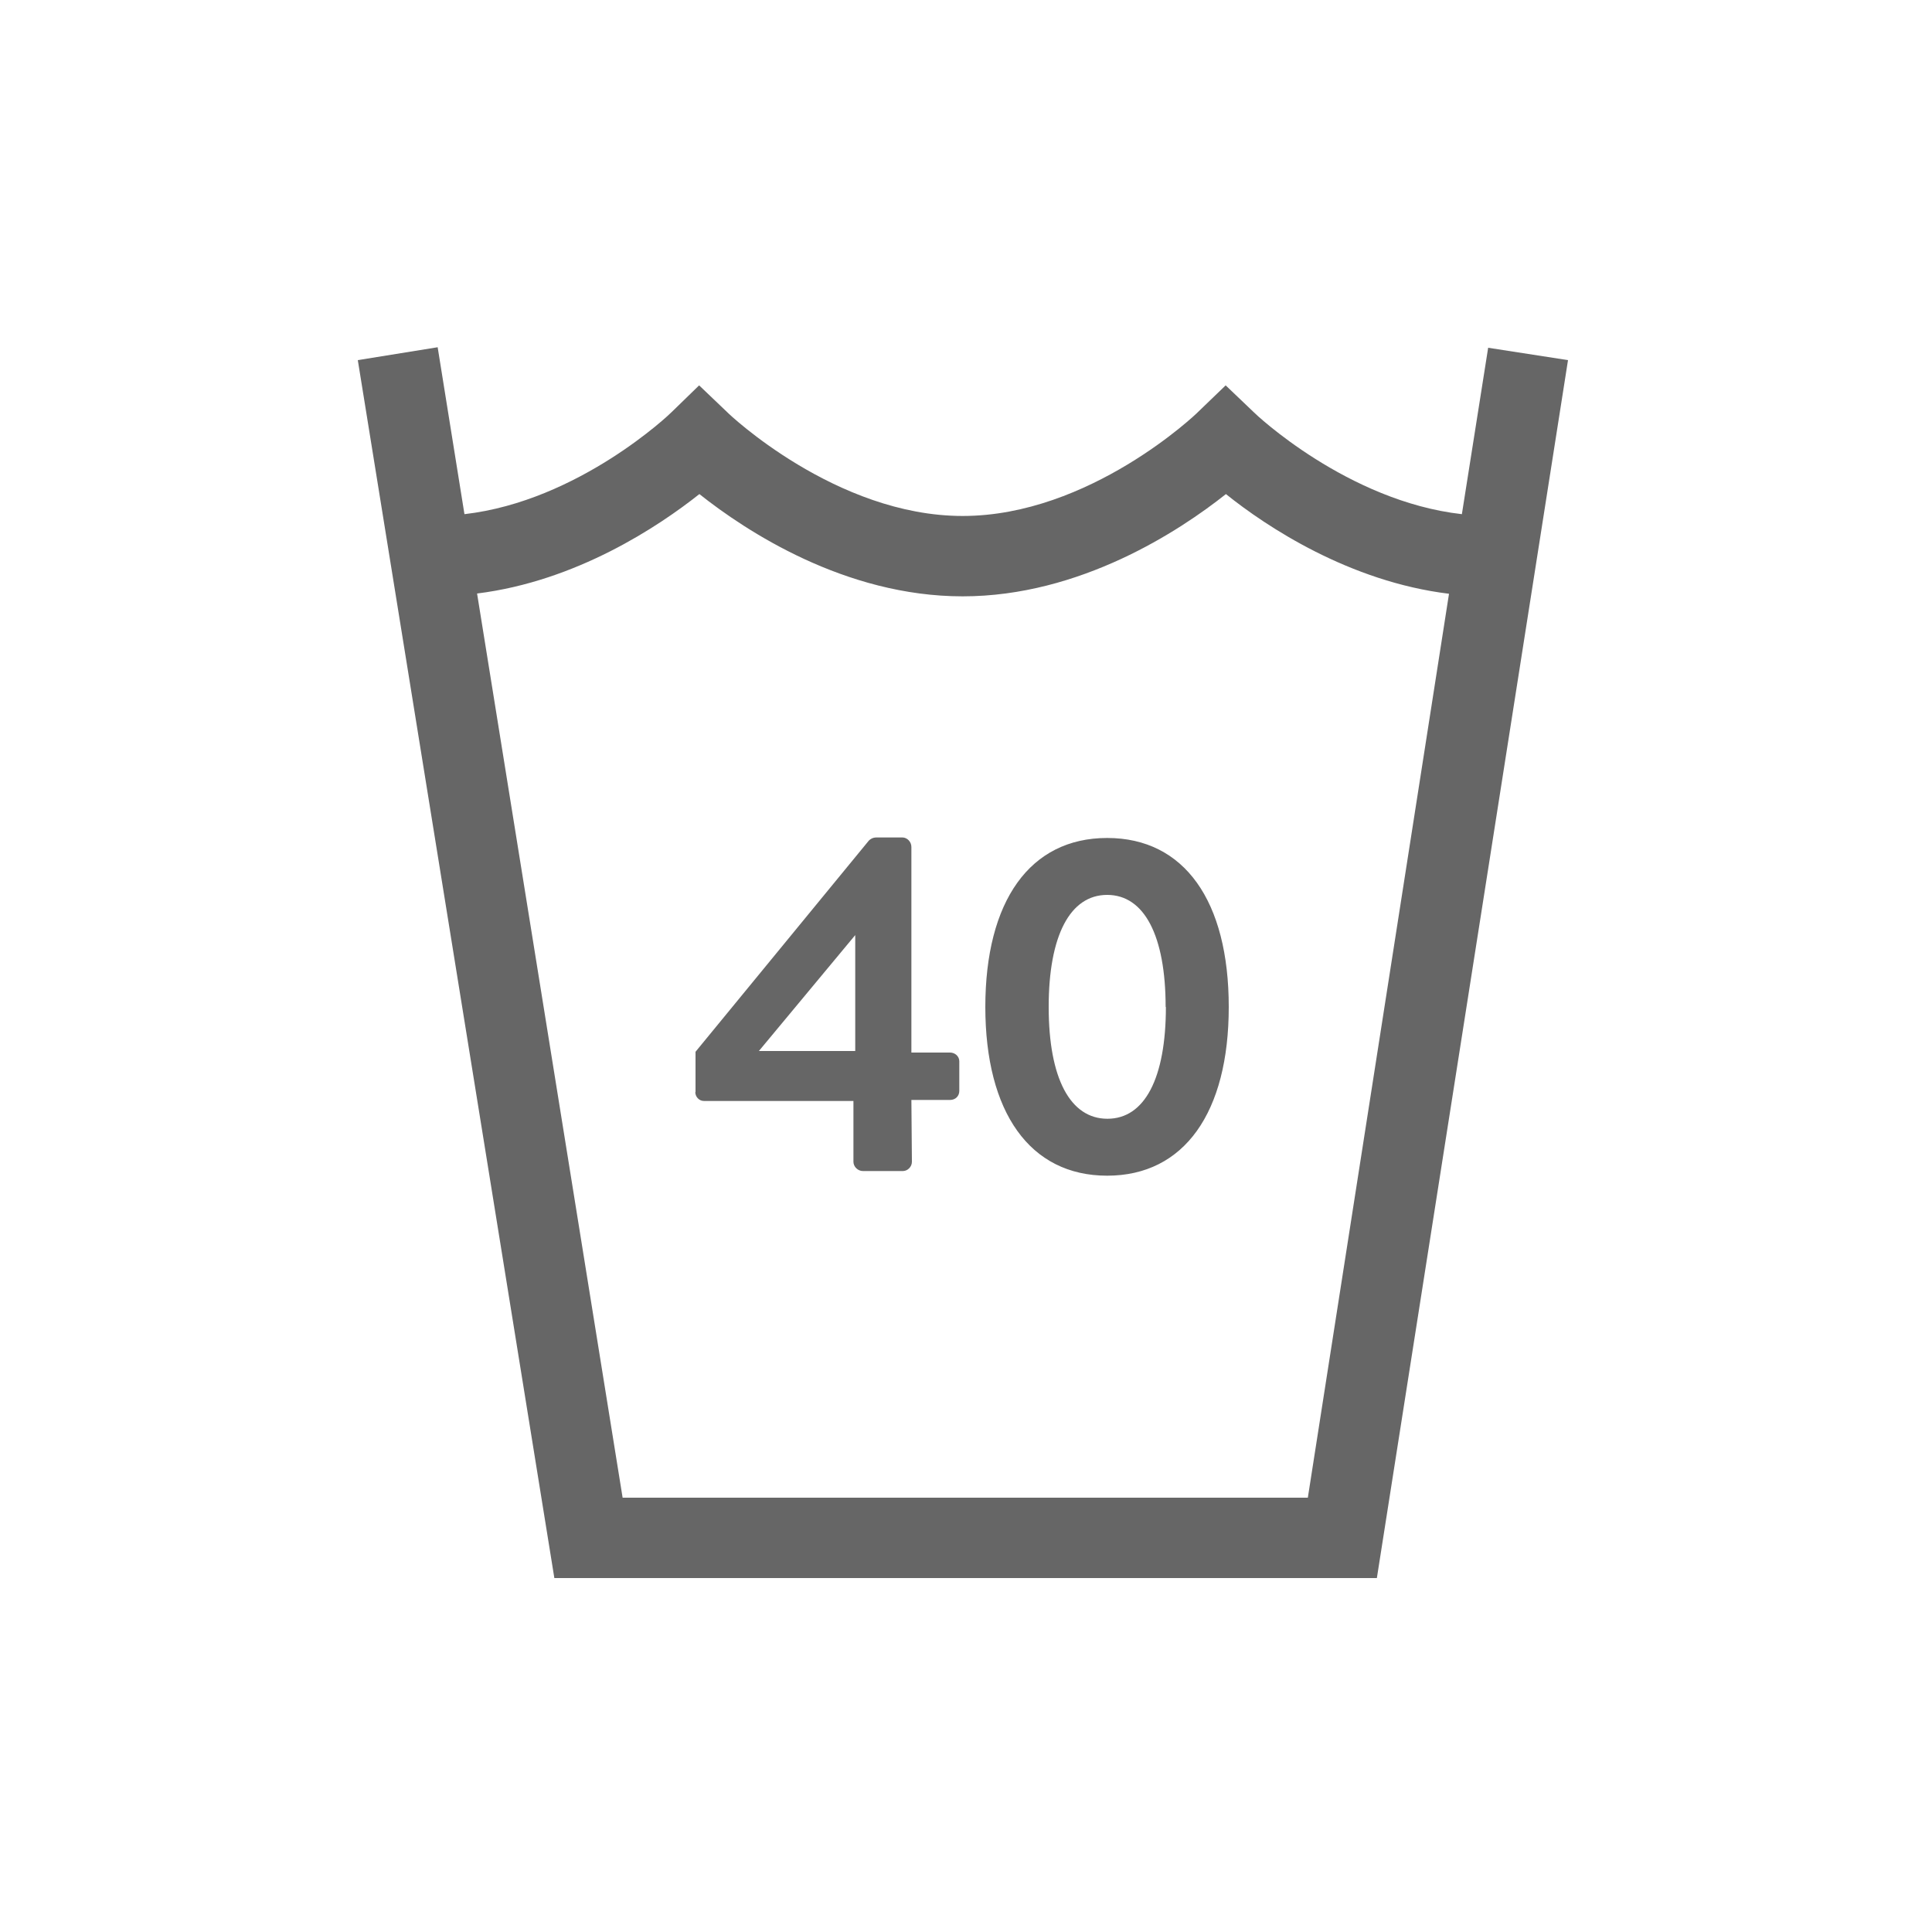
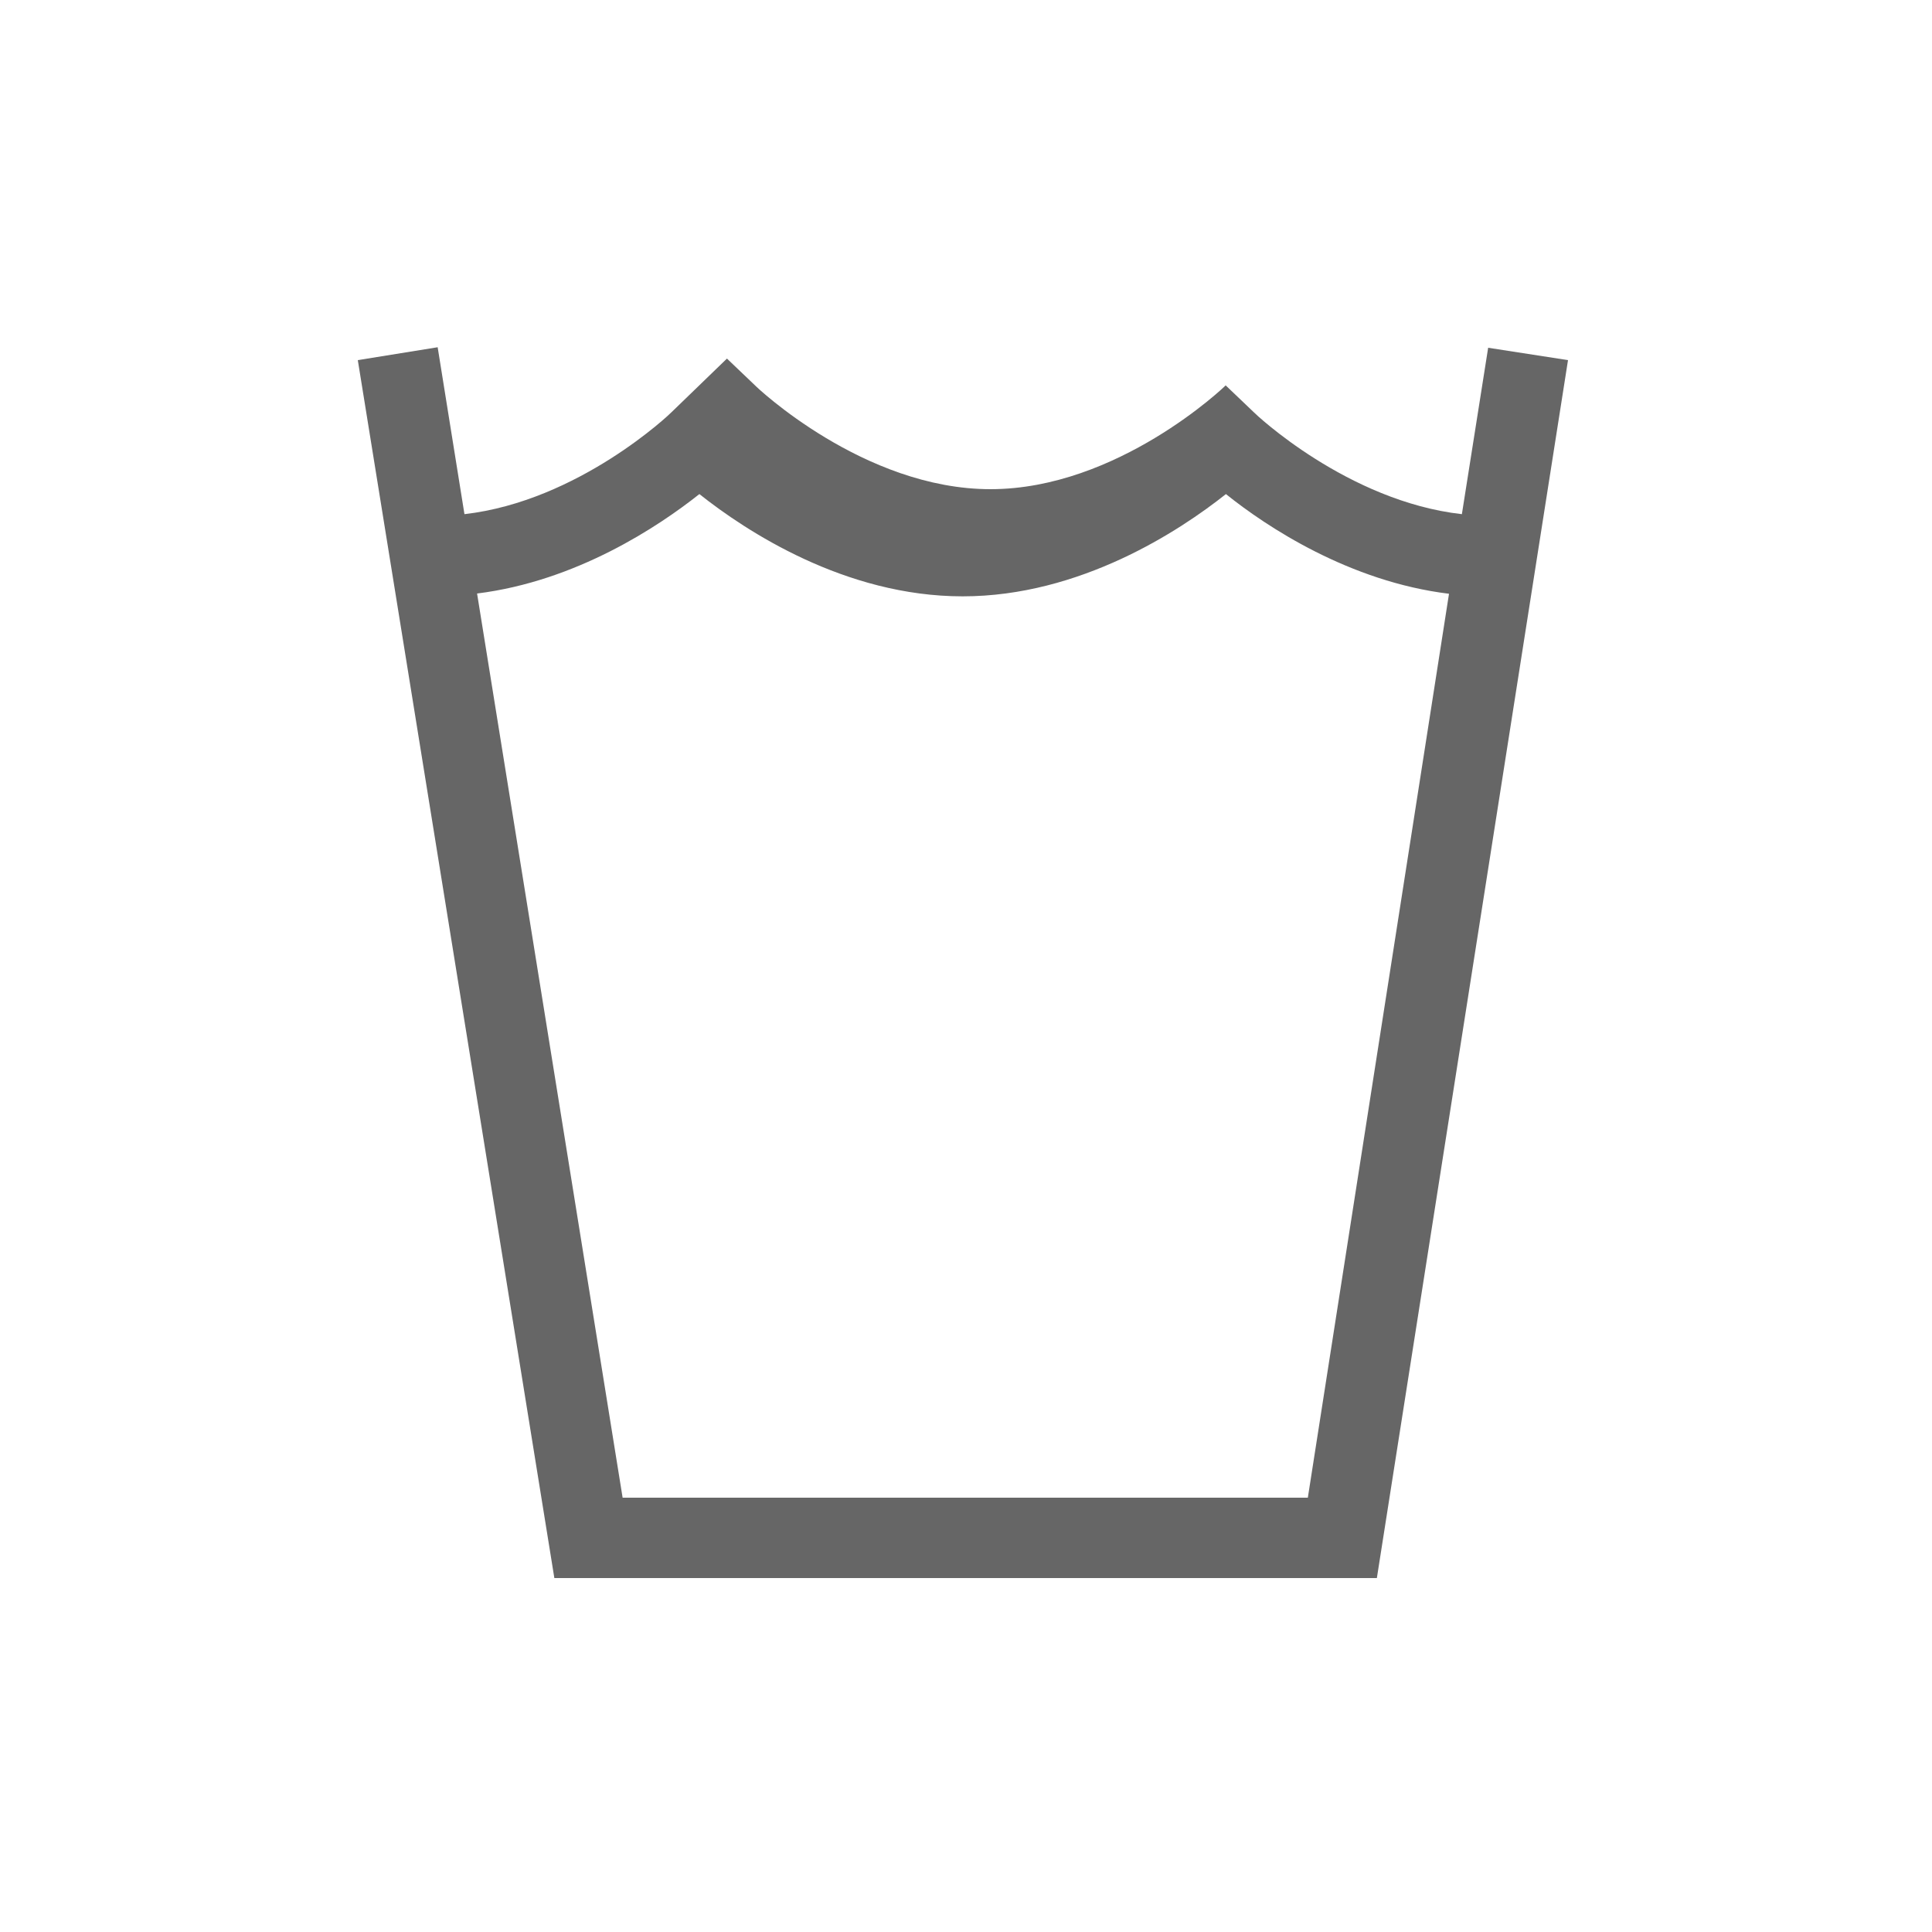
<svg xmlns="http://www.w3.org/2000/svg" viewBox="0 0 75 75">
-   <path fill="#666" d="M57.77 13.5l-1.02 6.46c-4.44-.5-8.03-3.9-8.07-3.95l-1.1-1.05L46.5 16c-.04.05-4.2 4.03-9.13 4.03-4.92 0-9.1-3.98-9.13-4.02l-1.1-1.05L26.07 16c-.04.05-3.6 3.45-8.04 3.96l-1.04-6.48-3.1.5 7.63 47.28h31.93l7.42-47.28zm-7 44.64h-26.6l-5.65-35.1c3.86-.48 7.04-2.6 8.63-3.86 1.8 1.43 5.65 3.97 10.22 3.97 4.56 0 8.42-2.54 10.22-3.97 1.58 1.27 4.8 3.4 8.66 3.87zm0 0" />
-   <path fill="#666" d="M27 42.4v-1.57l6.73-8.2c.06-.06.15-.12.3-.12h1c.18 0 .35.16.35.37v7.98h1.5c.2 0 .36.15.36.34v1.15c0 .2-.15.35-.36.35h-1.5l.02 2.4c0 .2-.17.36-.35.36H33.5c-.2 0-.37-.17-.37-.36v-2.36h-5.8c-.2 0-.34-.17-.34-.35zm6.2-1.6v-4.5l-3.74 4.5zm5.05-1.7c0-4.12 1.73-6.57 4.73-6.57 3 0 4.72 2.45 4.72 6.56 0 4.1-1.73 6.55-4.72 6.55-3 0-4.73-2.46-4.73-6.56zm7 0c0-2.78-.83-4.36-2.27-4.36s-2.27 1.58-2.27 4.35c0 2.78.84 4.34 2.28 4.34s2.27-1.56 2.27-4.35zm0 0" />
+   <path fill="#666" d="M57.77 13.5l-1.02 6.46c-4.44-.5-8.03-3.9-8.07-3.95l-1.1-1.05c-.04.05-4.2 4.03-9.13 4.03-4.92 0-9.1-3.98-9.13-4.02l-1.1-1.05L26.07 16c-.04.05-3.6 3.45-8.04 3.96l-1.04-6.48-3.1.5 7.63 47.28h31.93l7.42-47.28zm-7 44.64h-26.6l-5.65-35.1c3.86-.48 7.04-2.6 8.63-3.86 1.8 1.43 5.65 3.97 10.22 3.97 4.56 0 8.42-2.54 10.22-3.97 1.58 1.27 4.8 3.4 8.66 3.87zm0 0" />
</svg>